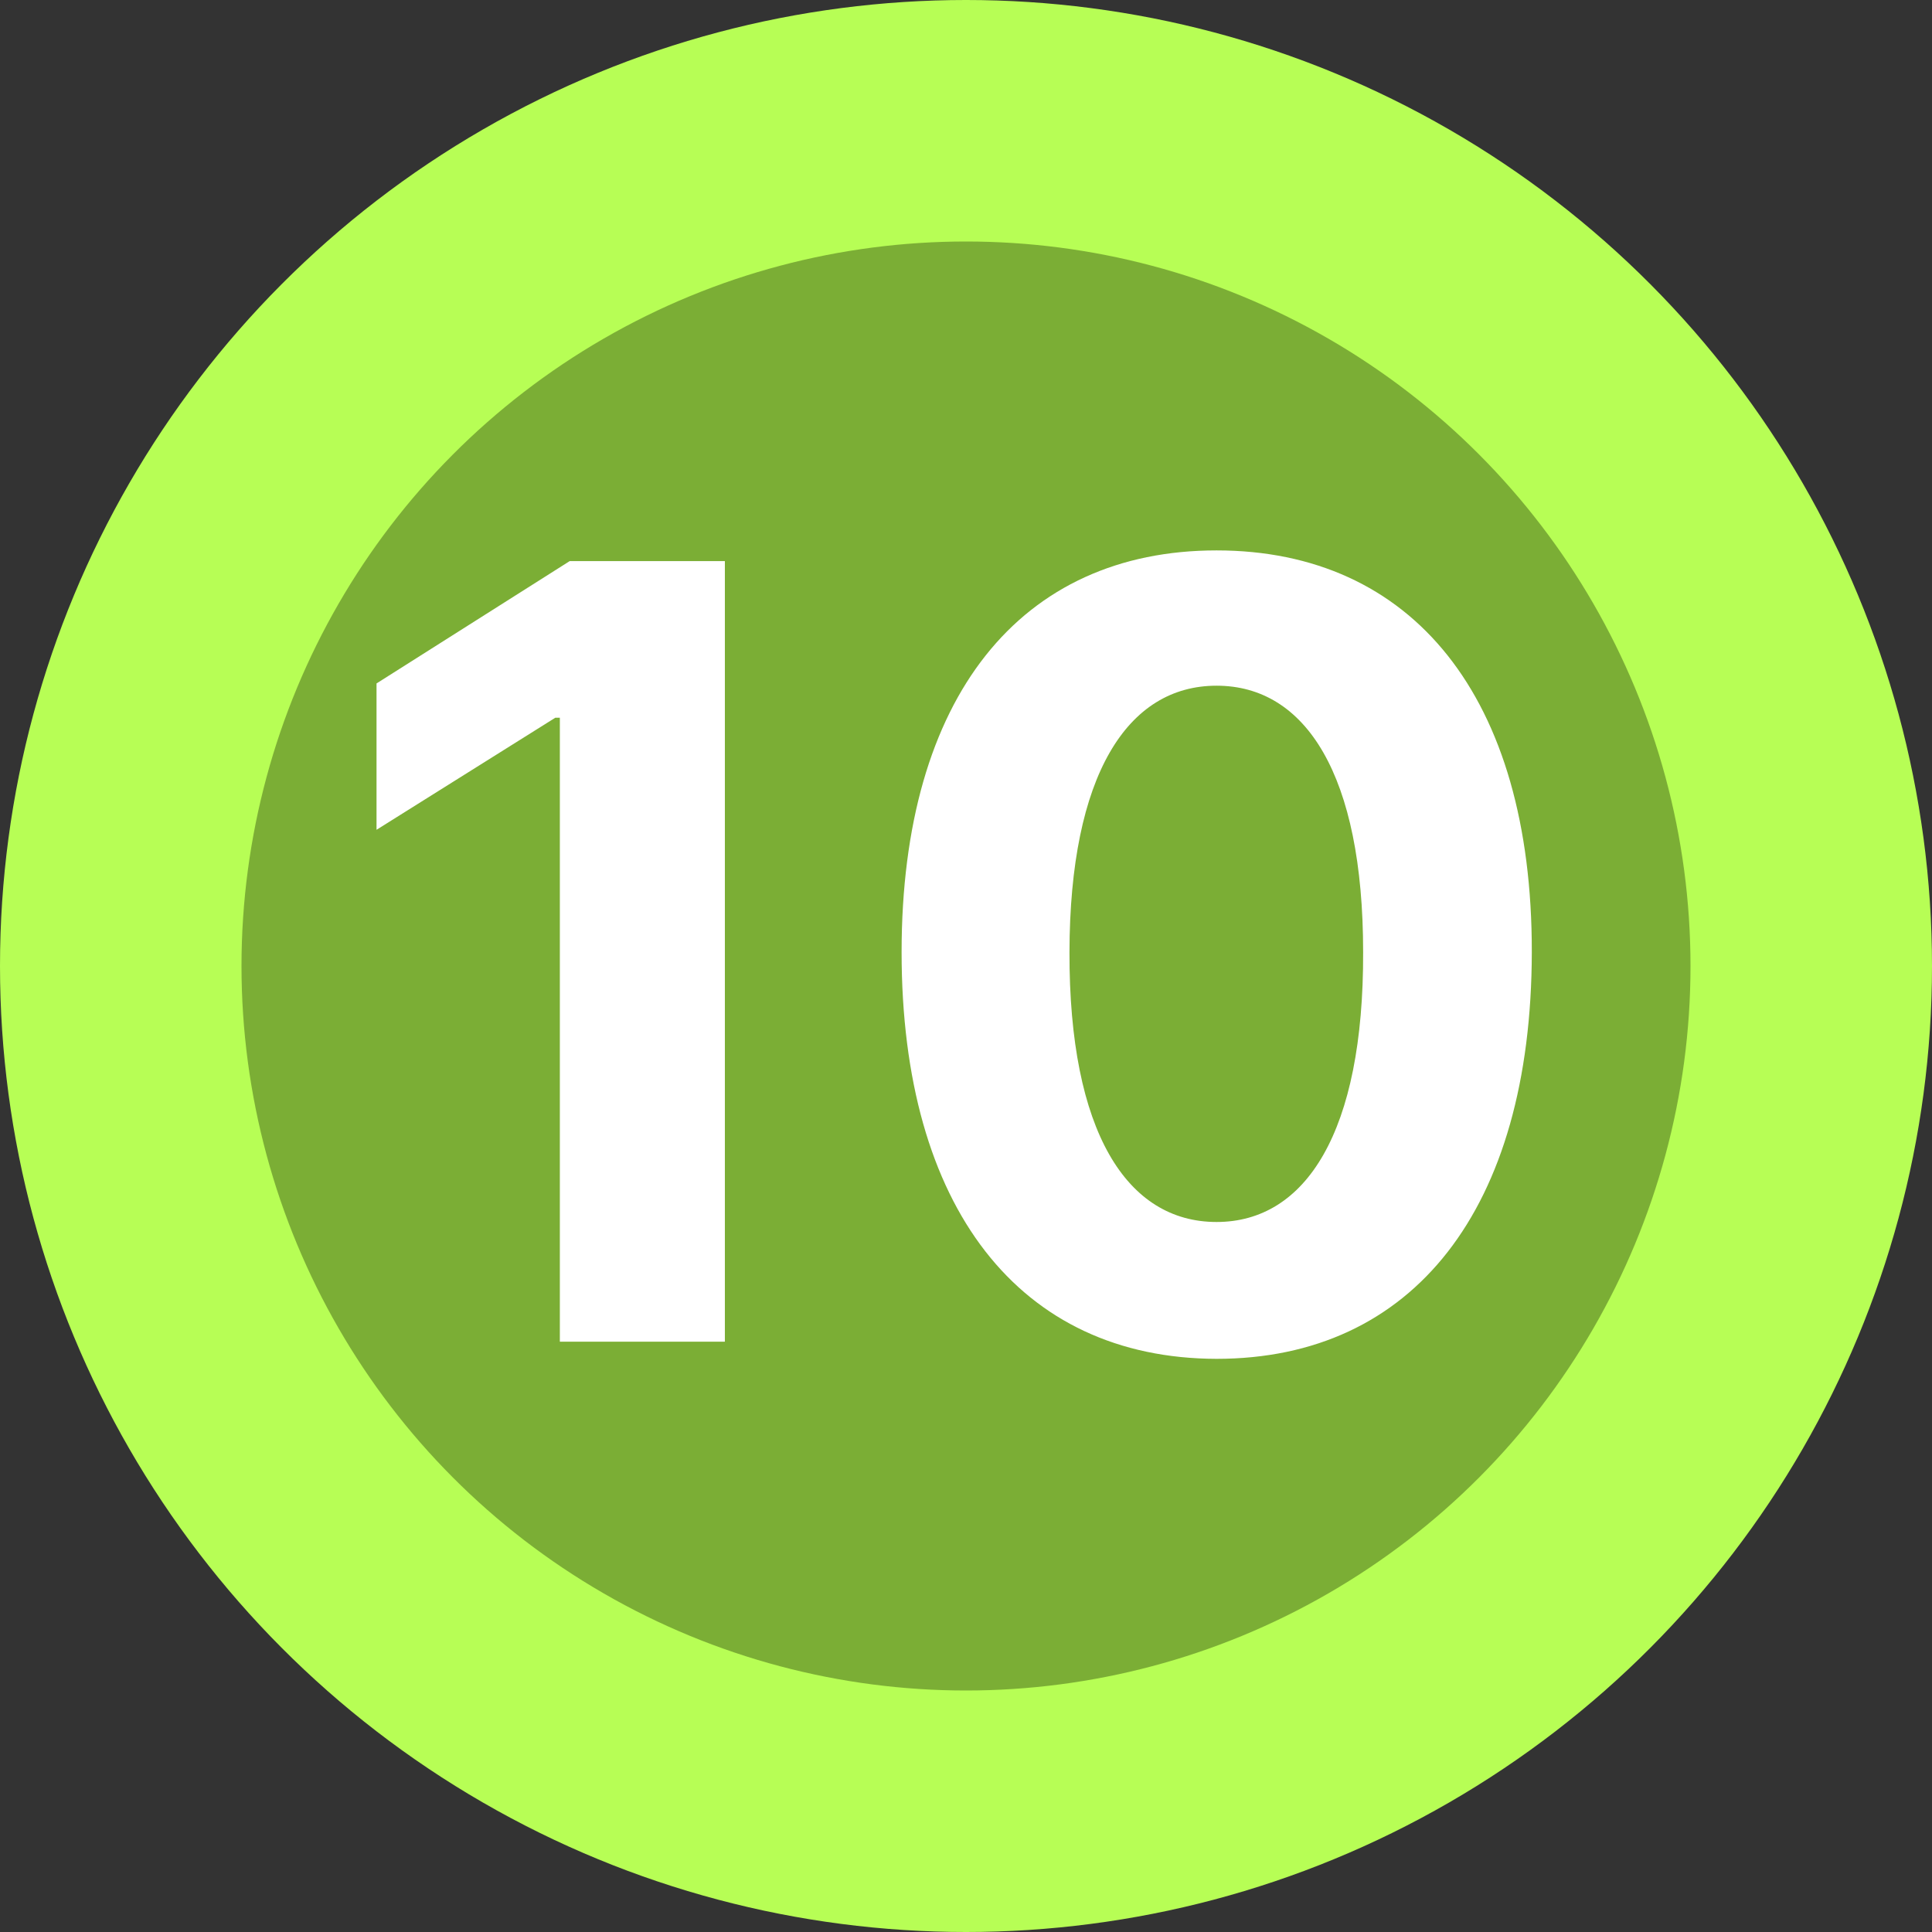
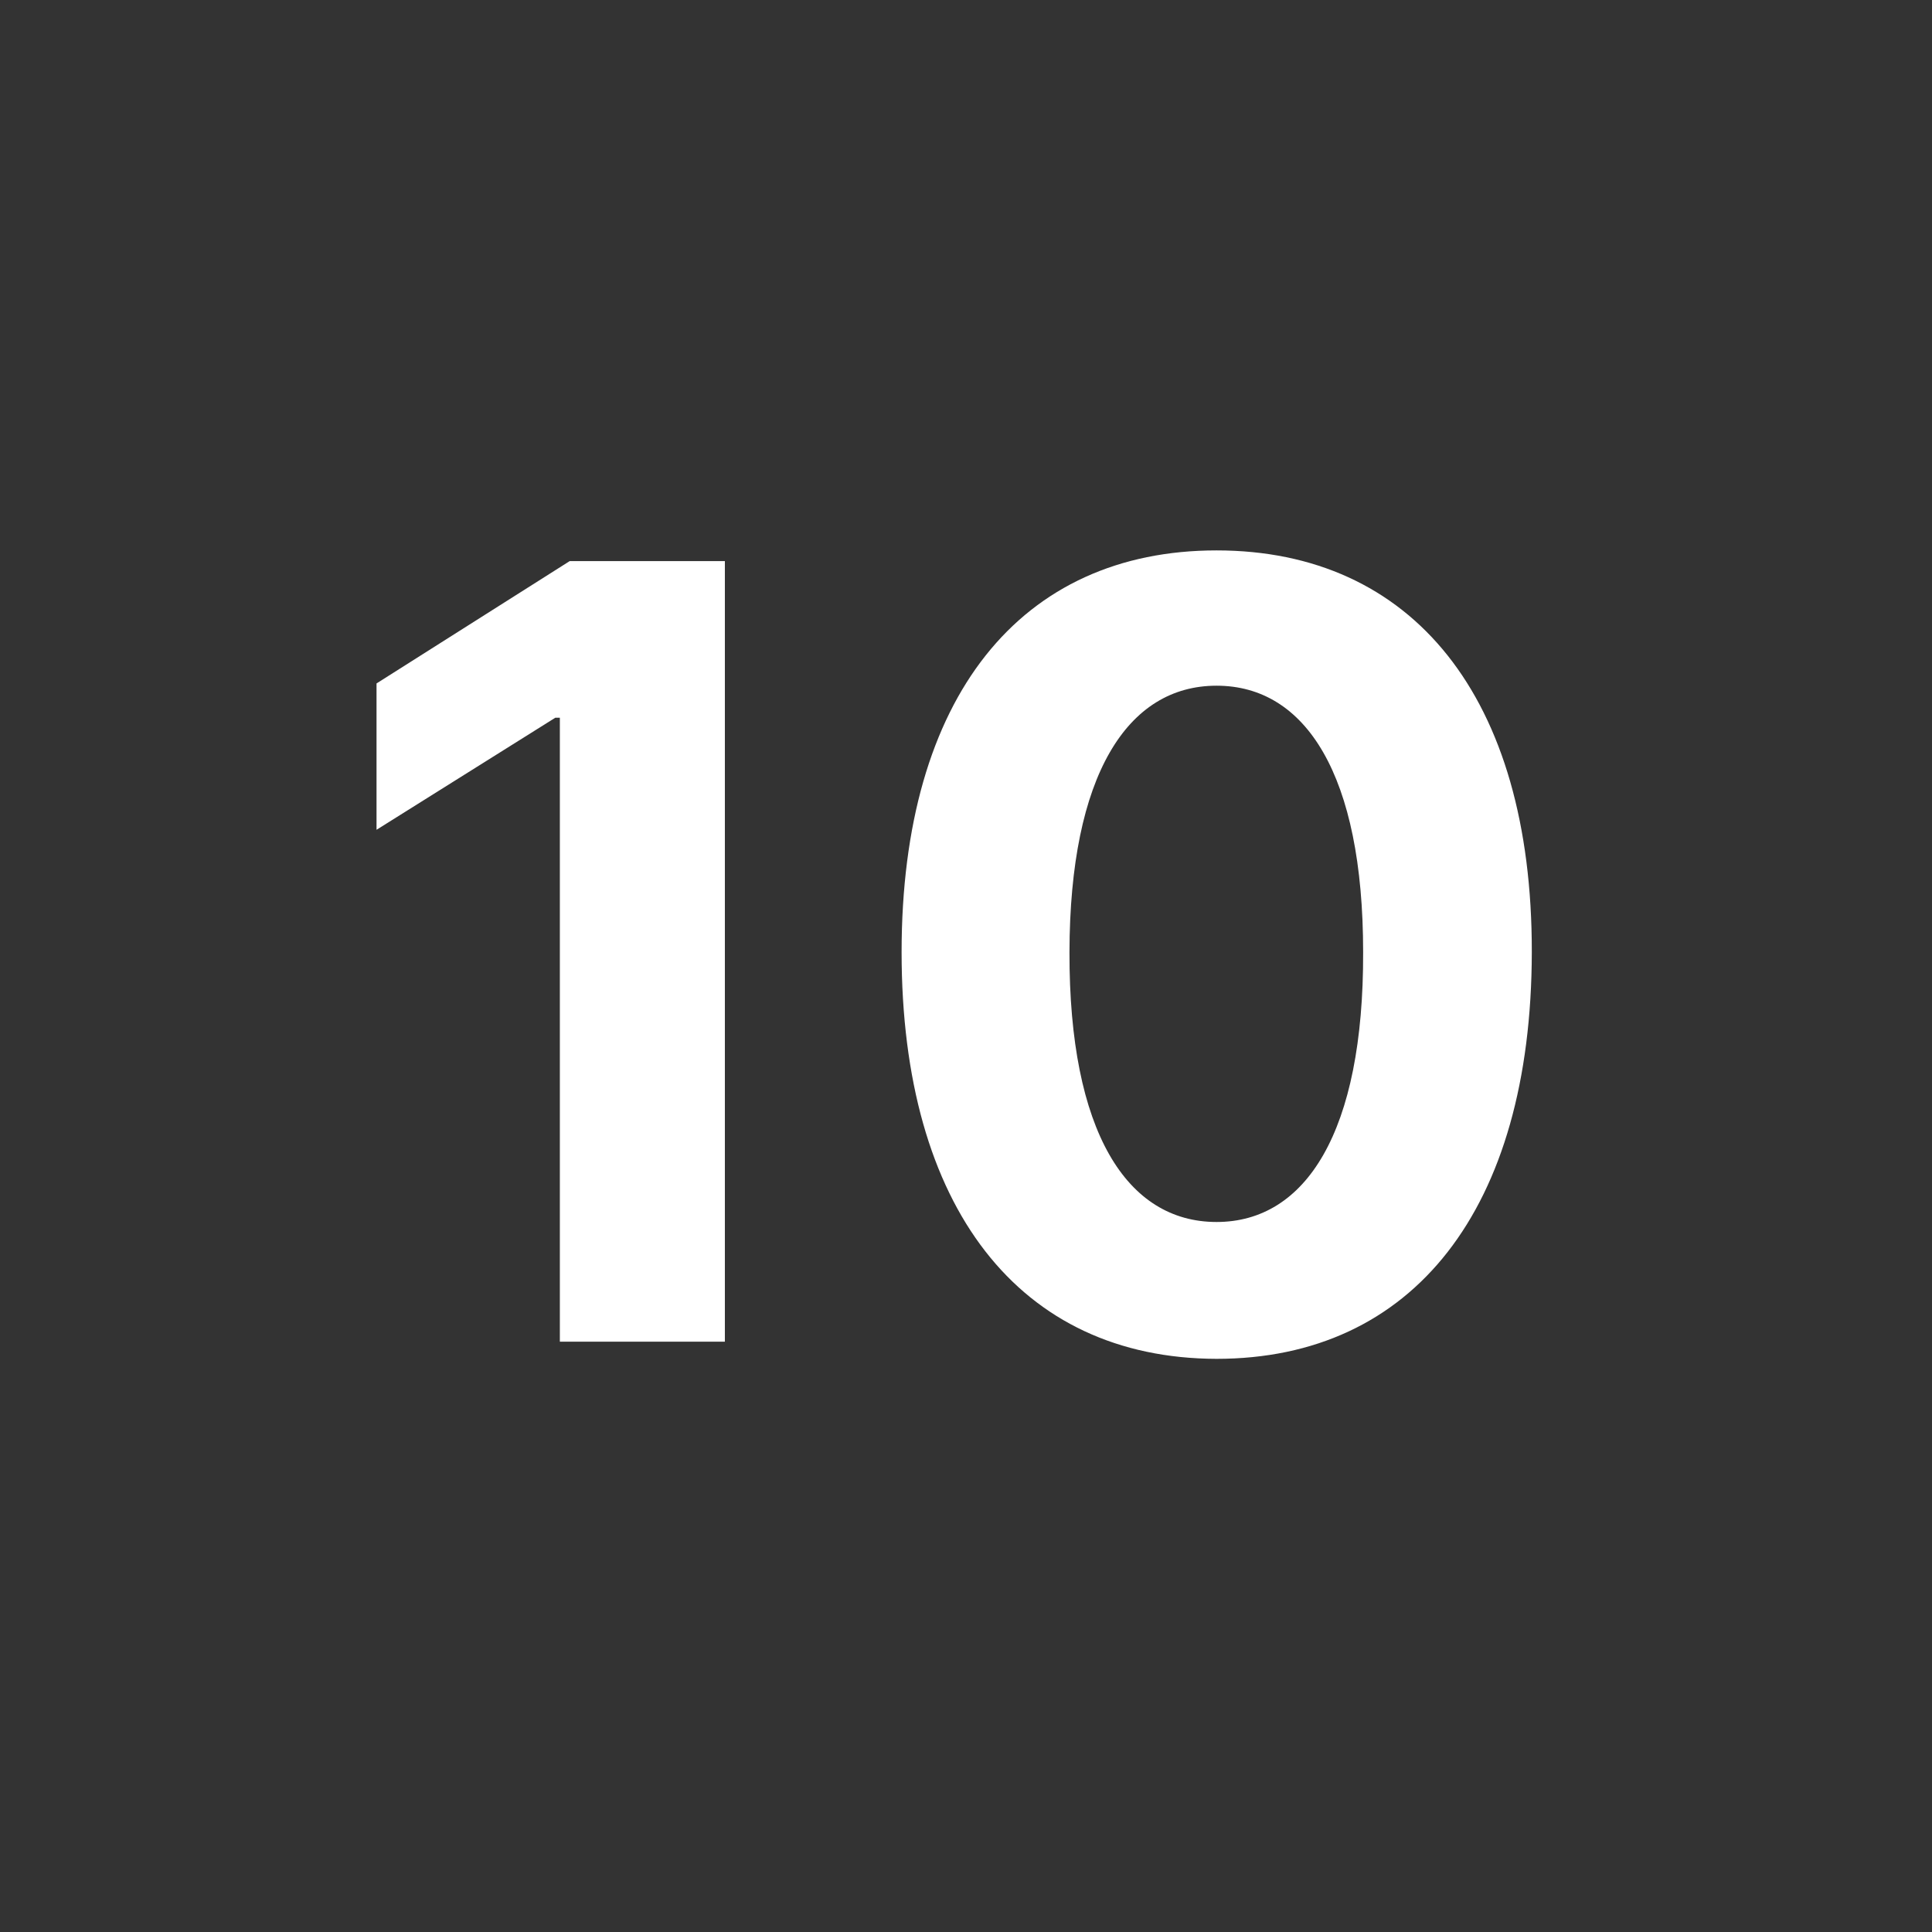
<svg xmlns="http://www.w3.org/2000/svg" width="36" height="36" viewBox="0 0 36 36">
  <rect x="0" y="0" width="36" height="36" fill="#333333" stroke="none" />
  <g id="ic-10" transform="translate(-333 -2924)">
    <g id="ic-EventTracker-EDR-Protection" transform="translate(333 2924)">
-       <circle id="Ellipse_1" data-name="Ellipse 1" cx="18" cy="18" r="18" fill="#b7fe55" />
-       <circle id="Ellipse_3" data-name="Ellipse 3" cx="13.5" cy="13.5" r="13.5" transform="translate(4.5 4.5)" fill="#7bae35" />
-     </g>
+       </g>
    <path id="Path_3031" data-name="Path 3031" d="M7.507-14.545H4.616l-3.6,2.28v2.727l3.331-2.088h.085V0H7.507ZM16.669.32c3.658,0,5.866-2.784,5.874-7.578.007-4.759-2.23-7.486-5.874-7.486S10.8-12.024,10.8-7.259,13,.312,16.669.32Zm0-2.55C15-2.23,13.92-3.906,13.928-7.259c.007-3.3,1.08-4.964,2.741-4.964S19.4-10.561,19.4-7.259C19.411-3.906,18.331-2.23,16.669-2.23Z" transform="translate(339 2949)" fill="#fff" />
  </g>
</svg>